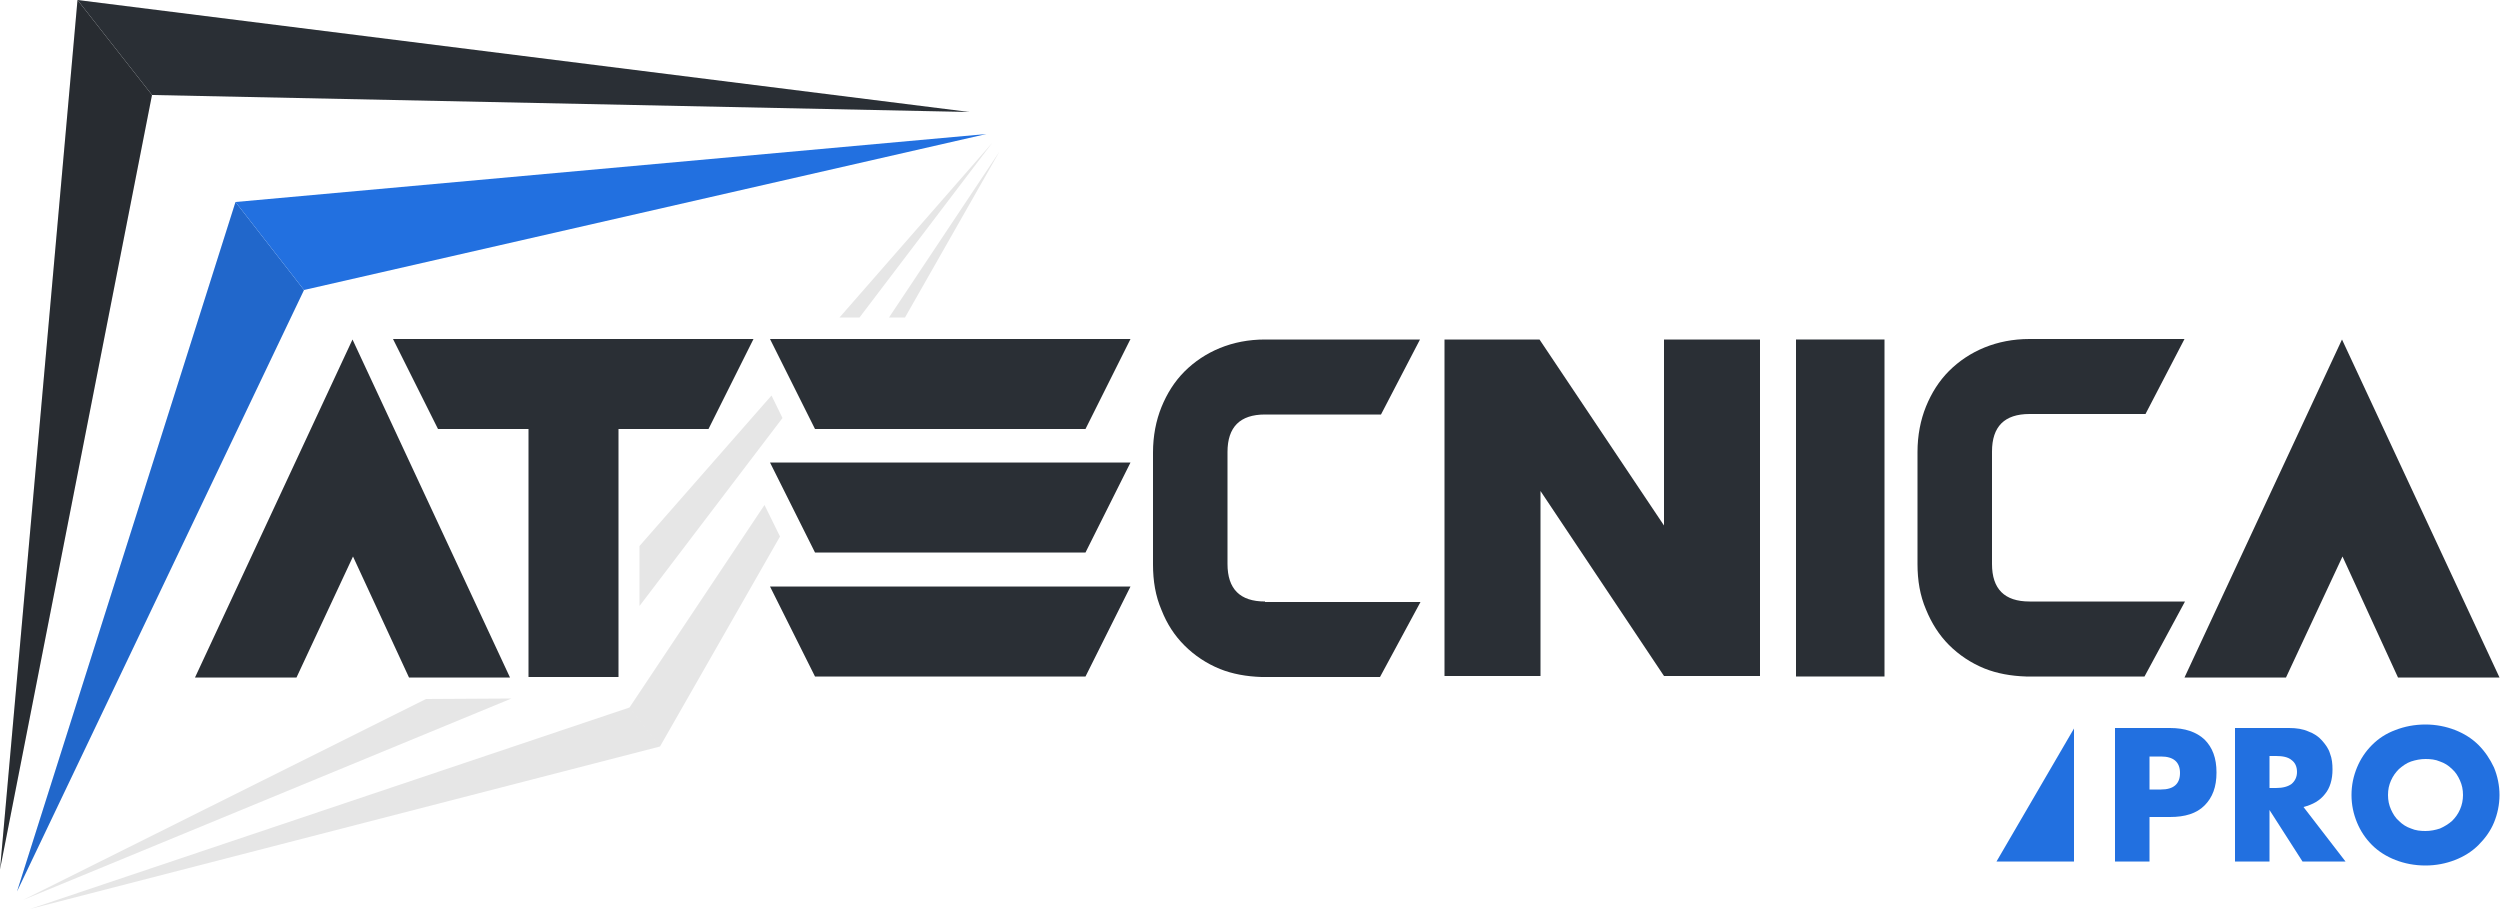
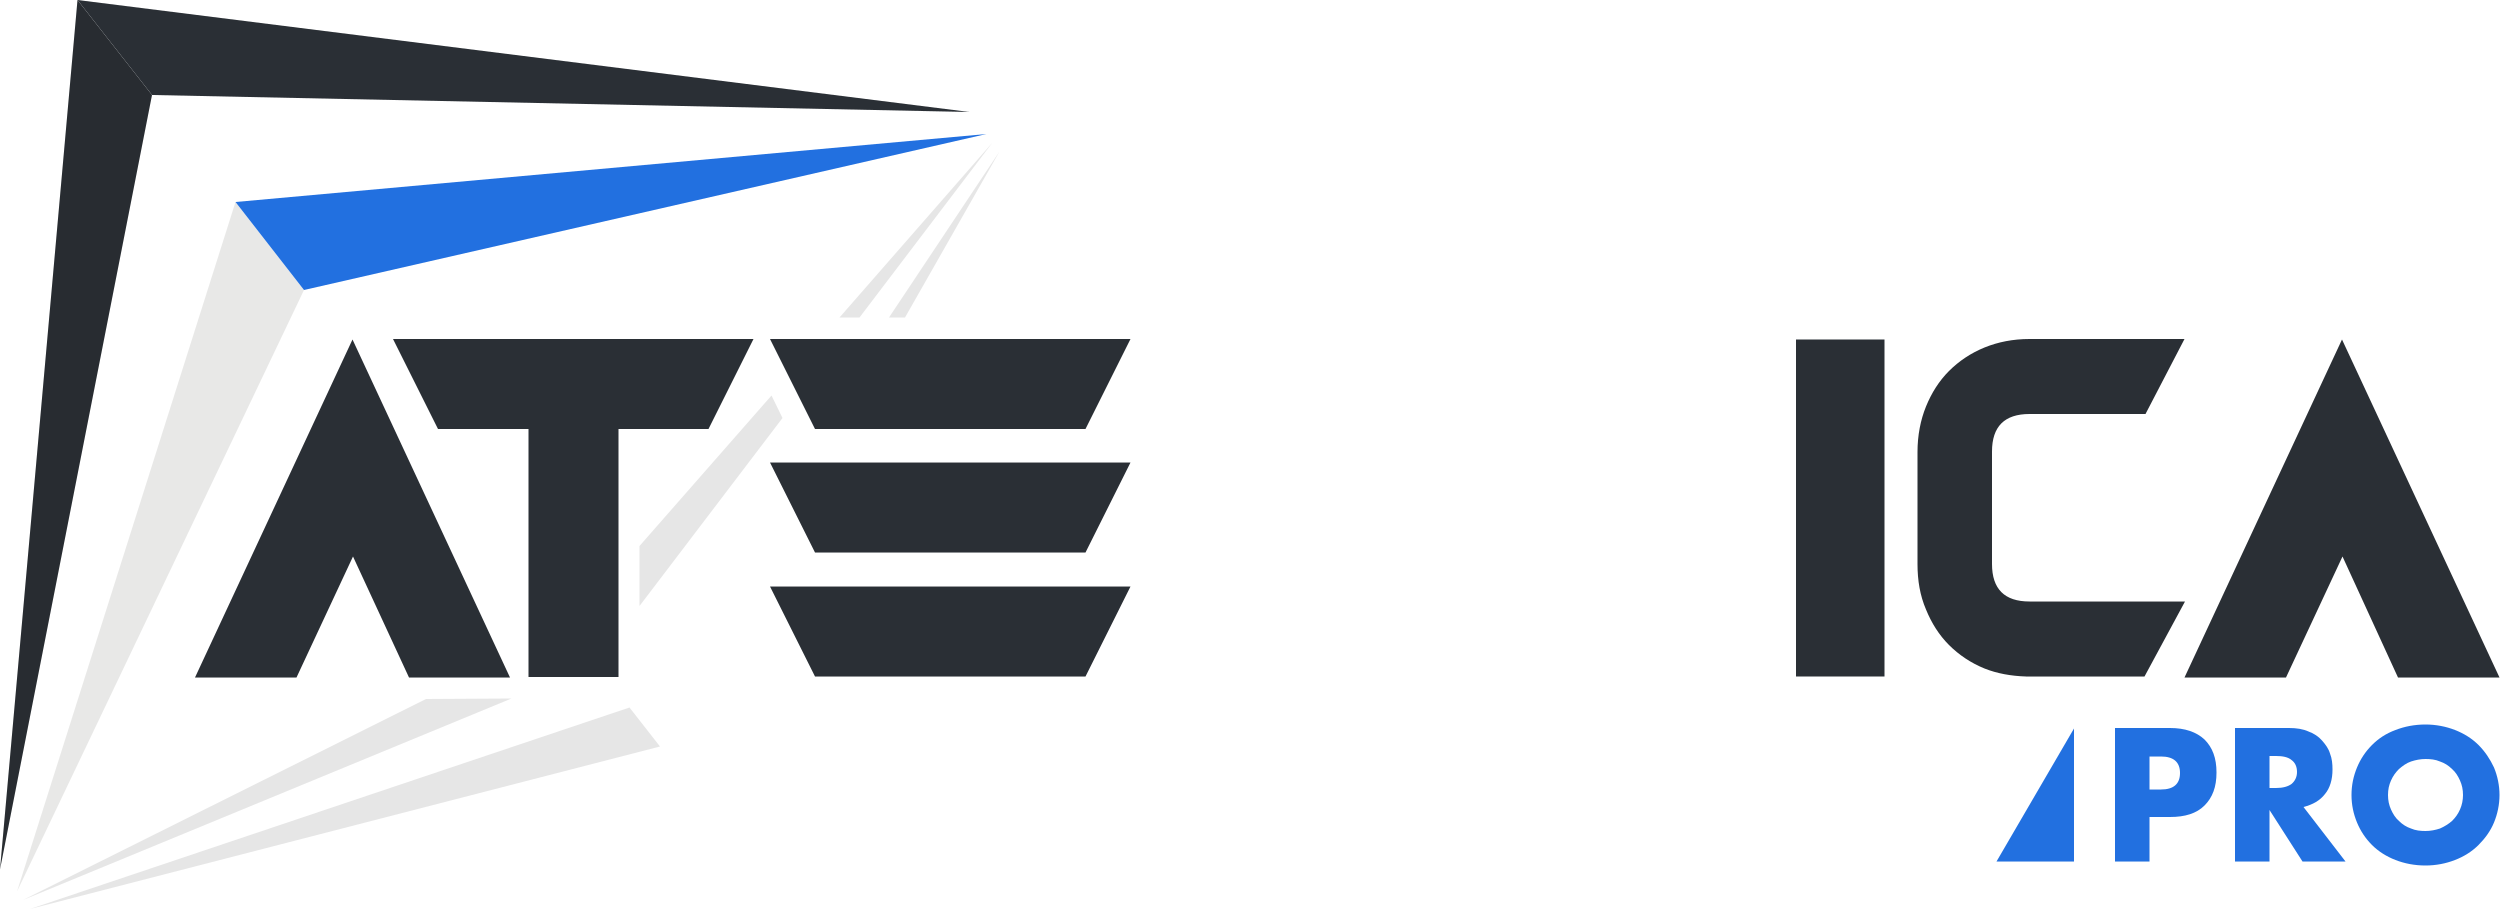
<svg xmlns="http://www.w3.org/2000/svg" version="1.1" id="Livello_1" x="0px" y="0px" viewBox="0 0 500 181.8" style="enable-background:new 0 0 500 181.8;" xml:space="preserve">
  <style type="text/css">
	.st0{fill:#2270E0;}
	.st1{opacity:0.1;fill:#000100;}
	.st2{fill:#2A2F35;}
	.st3{opacity:0.1;fill:#17150D;}
</style>
  <g>
    <g>
      <path class="st0" d="M429.9,172.3H423v-26.7h11c3,0,5.3,0.8,6.9,2.3c1.6,1.6,2.4,3.7,2.4,6.6s-0.8,5-2.4,6.6    c-1.6,1.6-3.9,2.3-6.9,2.3h-4.1V172.3z M429.9,157.9h2.3c2.5,0,3.8-1.1,3.8-3.3s-1.3-3.3-3.8-3.3h-2.3V157.9z" />
      <path class="st0" d="M469.1,172.3h-8.6l-6.6-10.3v10.3H447v-26.7h10.8c1.5,0,2.8,0.2,3.9,0.7c1.1,0.4,2,1,2.7,1.8    c0.7,0.8,1.3,1.6,1.6,2.6c0.4,1,0.5,2.1,0.5,3.2c0,2-0.5,3.7-1.5,4.9c-1,1.3-2.4,2.1-4.3,2.6L469.1,172.3z M453.9,157.6h1.3    c1.4,0,2.4-0.3,3.1-0.8c0.7-0.6,1.1-1.4,1.1-2.4c0-1.1-0.4-1.9-1.1-2.4c-0.7-0.6-1.8-0.8-3.1-0.8h-1.3V157.6z" />
      <path class="st0" d="M470.3,159c0-2,0.4-3.8,1.1-5.5c0.7-1.7,1.7-3.2,3-4.5c1.3-1.3,2.8-2.3,4.7-3c1.8-0.7,3.8-1.1,6-1.1    c2.1,0,4.1,0.4,5.9,1.1c1.8,0.7,3.4,1.7,4.7,3c1.3,1.3,2.3,2.8,3.1,4.5c0.7,1.7,1.1,3.6,1.1,5.5s-0.4,3.8-1.1,5.5    c-0.7,1.7-1.8,3.2-3.1,4.5c-1.3,1.3-2.9,2.3-4.7,3c-1.8,0.7-3.8,1.1-5.9,1.1c-2.2,0-4.2-0.4-6-1.1c-1.8-0.7-3.4-1.7-4.7-3    c-1.3-1.3-2.3-2.8-3-4.5C470.7,162.8,470.3,161,470.3,159z M477.6,159c0,1.1,0.2,2,0.6,2.9c0.4,0.9,0.9,1.7,1.6,2.3    c0.7,0.7,1.5,1.2,2.4,1.5c0.9,0.4,1.9,0.5,2.9,0.5c1,0,2-0.2,2.9-0.5c0.9-0.4,1.7-0.9,2.4-1.5c0.7-0.7,1.2-1.4,1.6-2.3    c0.4-0.9,0.6-1.9,0.6-2.9c0-1.1-0.2-2-0.6-2.9s-0.9-1.7-1.6-2.3c-0.7-0.7-1.5-1.2-2.4-1.5c-0.9-0.4-1.9-0.5-2.9-0.5    c-1,0-2,0.2-2.9,0.5s-1.7,0.9-2.4,1.5c-0.7,0.7-1.2,1.4-1.6,2.3C477.8,157,477.6,157.9,477.6,159z" />
    </g>
    <polygon class="st0" points="414.8,172.3 399.3,172.3 414.8,145.7  " />
    <g>
      <polygon class="st1" points="132,149.3 6,181.8 125.9,141.5   " />
-       <polygon class="st1" points="156,107.3 132,149.3 125.9,141.5 152.9,101   " />
      <polygon class="st1" points="102.3,139.7 4.6,180 85.2,139.8   " />
      <polygon class="st1" points="156.5,83.6 127.9,121.2 127.9,109.2 154.3,79.1   " />
      <polygon class="st2" points="15.5,0 0,173.9 30.4,19   " />
      <polygon class="st3" points="15.5,0 0,173.9 30.4,19   " />
      <polygon class="st2" points="193.9,22.4 15.5,0 30.4,19   " />
-       <polygon class="st0" points="47.1,40.4 3.4,178.3 60.8,58   " />
      <polygon class="st3" points="47.1,40.4 3.4,178.3 60.8,58   " />
      <polygon class="st0" points="197.3,26.8 47.1,40.4 60.8,58   " />
      <path class="st2" d="M468.5,111.3l-11.3,24.2h-20.3l31.5-67.6l31.5,67.6h-20.3L468.5,111.3z" />
      <path class="st2" d="M70.6,111.3l-11.3,24.2H39l31.5-67.6l31.5,67.6H81.8L70.6,111.3z" />
      <path class="st2" d="M105.6,85.8h-18l-9-18h72.1l-9,18h-18v49.6h-18V85.8z" />
      <path class="st2" d="M226.1,67.8l-9,18H163l-9-18H226.1z M226.1,92.5l-9,18H163l-9-18H226.1z M226.1,117.3l-9,18H163l-9-18H226.1z    " />
      <rect x="359.2" y="67.9" class="st2" width="17.7" height="67.4" />
      <g>
-         <path class="st2" d="M288.8,67.9h19.1l24.9,37.2V67.9h19.2v67.3h-19.2l-24.7-37v37h-19.2V67.9z" />
-       </g>
-       <path class="st2" d="M253,120.3c-5,0-7.5-2.5-7.5-7.5V90.4c0-5,2.5-7.5,7.5-7.5h23.2l7.8-15h-31c-3.3,0-6.3,0.6-9,1.7    c-2.7,1.1-5.1,2.7-7.1,4.7c-2,2-3.5,4.4-4.6,7.1c-1.1,2.7-1.7,5.8-1.7,9.1v22.4c0,3.3,0.5,6.3,1.7,9.1c1.1,2.8,2.6,5.1,4.6,7.1    c2,2,4.4,3.6,7.1,4.7c2.5,1,5.3,1.5,8.3,1.6v0h0.8h8.3h14.6l8.1-15h-7.9H253z" />
+         </g>
      <path class="st2" d="M405.9,120.3c-5,0-7.5-2.5-7.5-7.5V90.3c0-5,2.5-7.5,7.5-7.5h23.2l7.8-15h-31c-3.3,0-6.3,0.6-9,1.7    c-2.7,1.1-5.1,2.7-7.1,4.7c-2,2-3.5,4.4-4.6,7.1c-1.1,2.7-1.7,5.8-1.7,9.1v22.4c0,3.3,0.5,6.3,1.7,9.1c1.1,2.7,2.6,5.1,4.6,7.1    c2,2,4.4,3.6,7.1,4.7c2.5,1,5.3,1.5,8.3,1.6v0h0.8h8.3h14.6l8.1-15H429H405.9z" />
      <polygon class="st1" points="198.5,28.5 171.9,63.5 167.9,63.5   " />
      <polygon class="st1" points="199.9,30.3 181,63.5 177.8,63.5   " />
    </g>
  </g>
</svg>